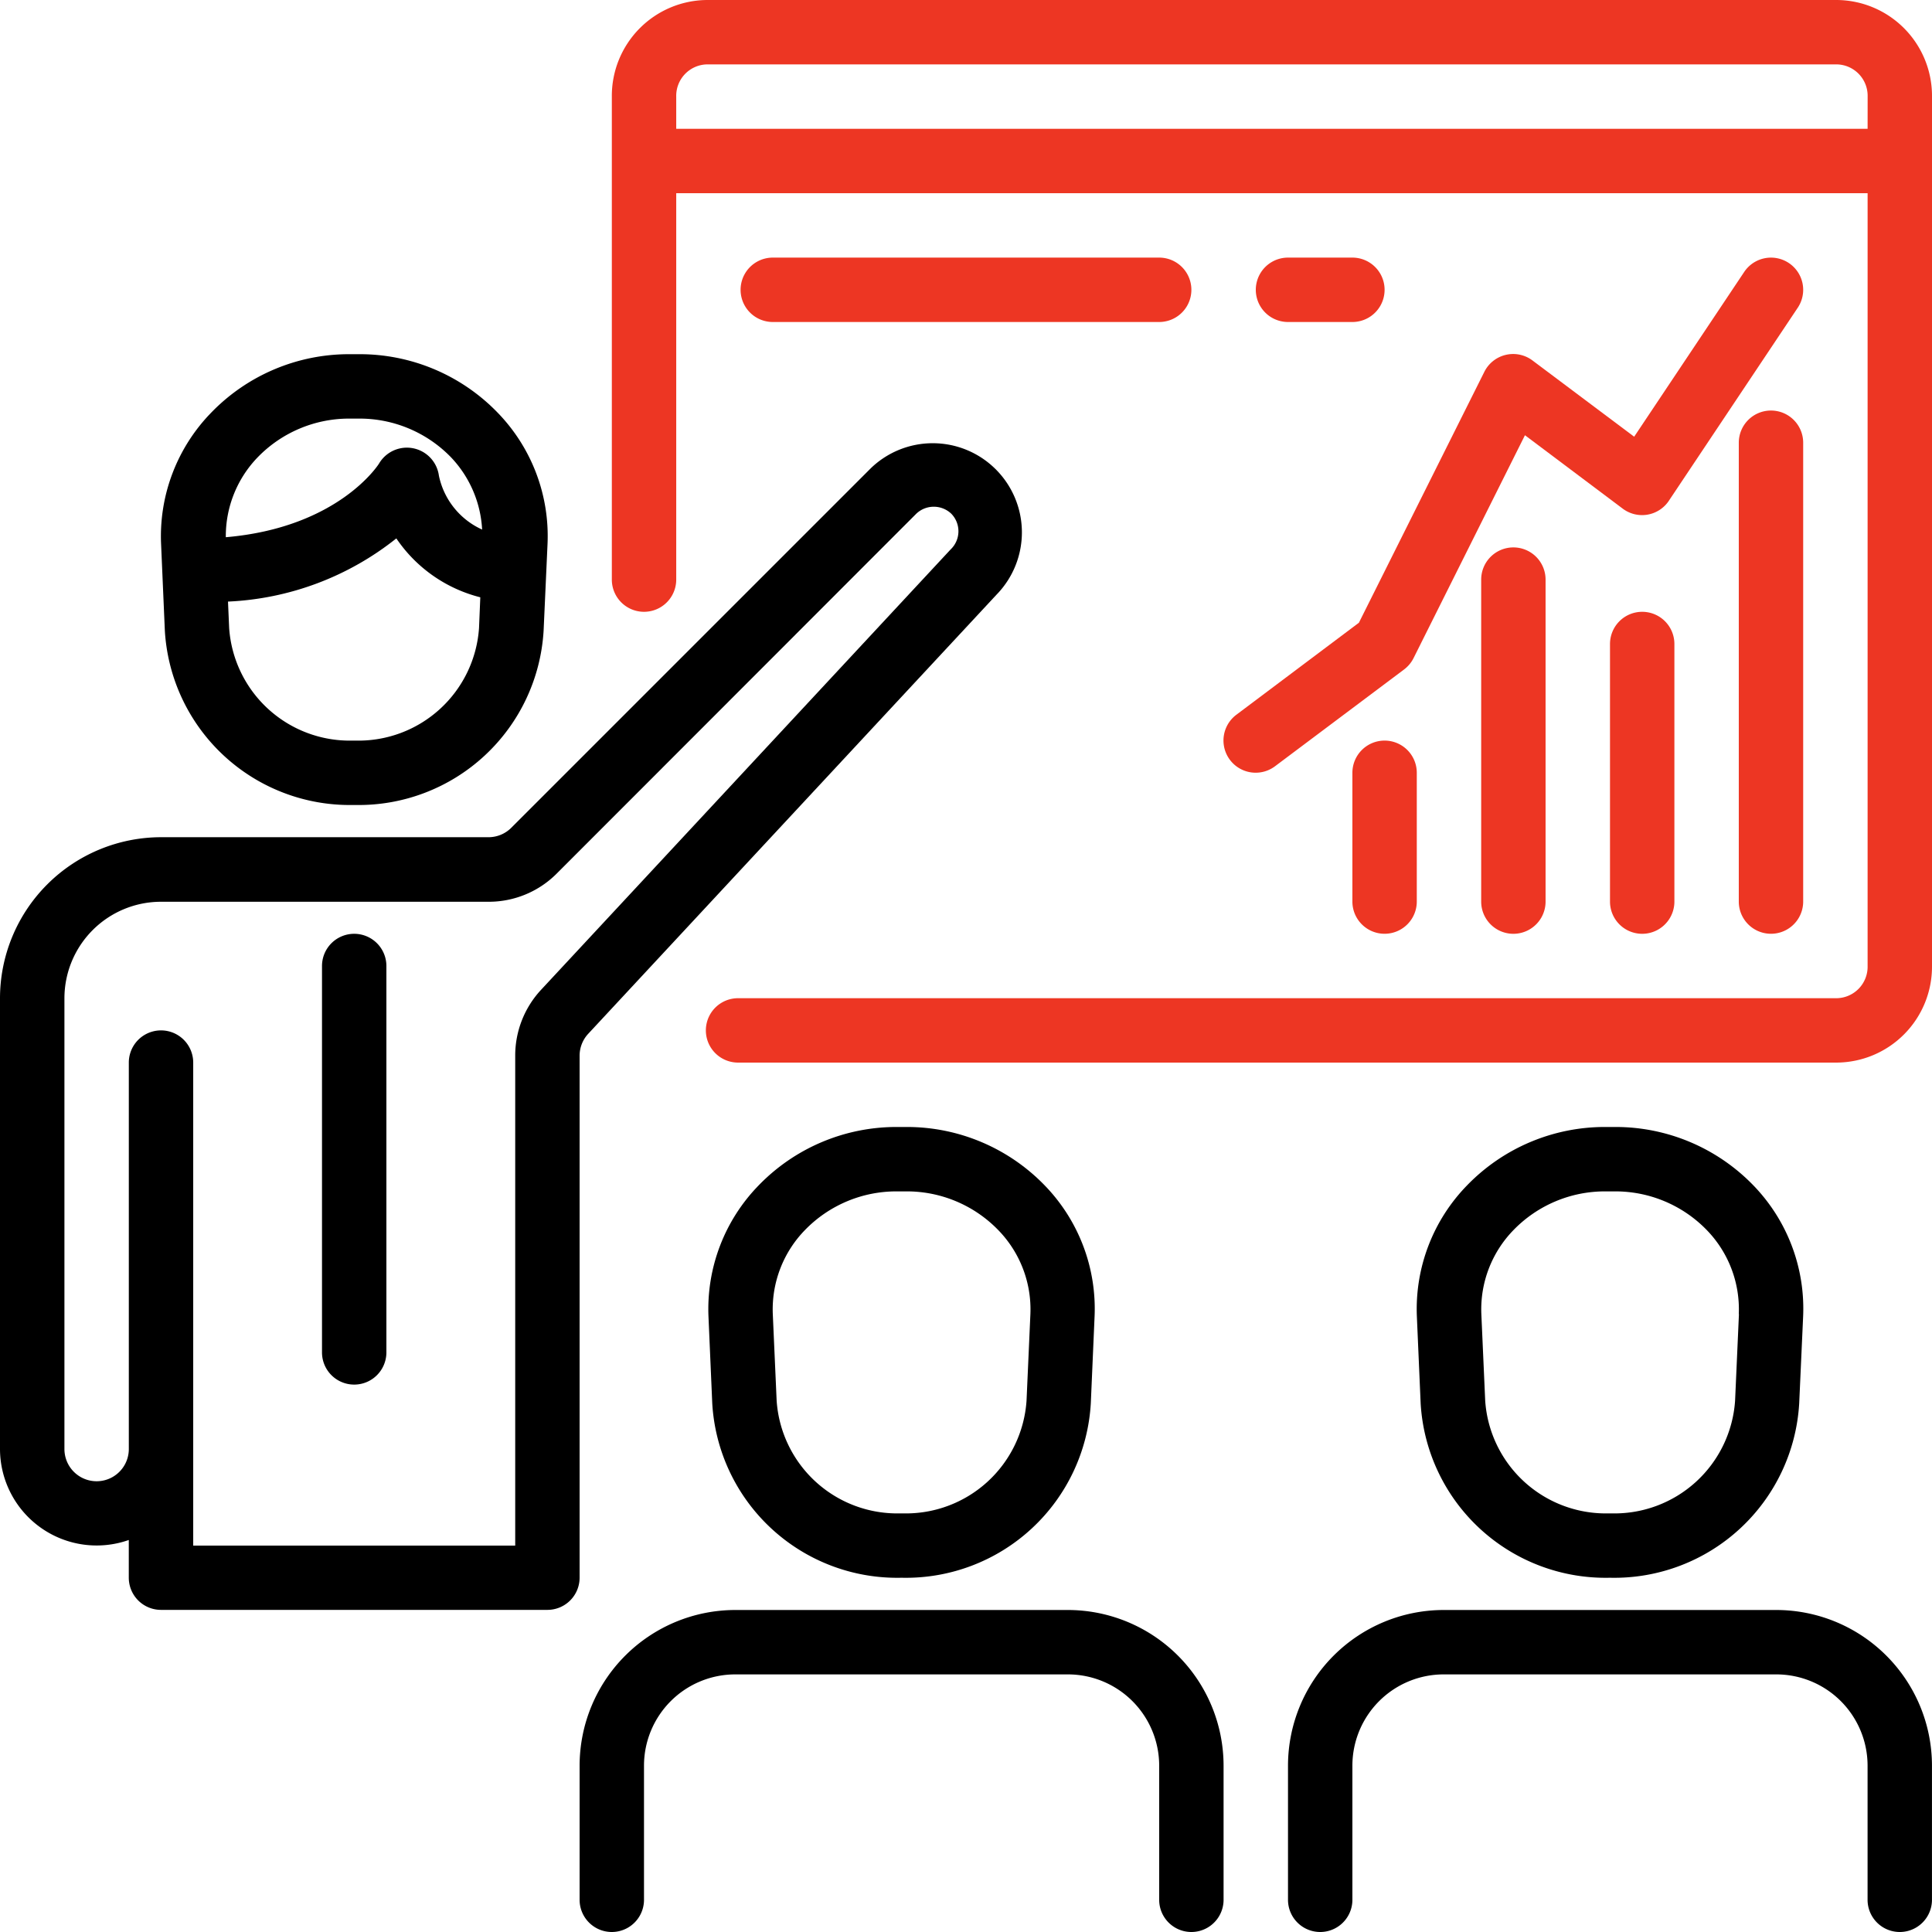
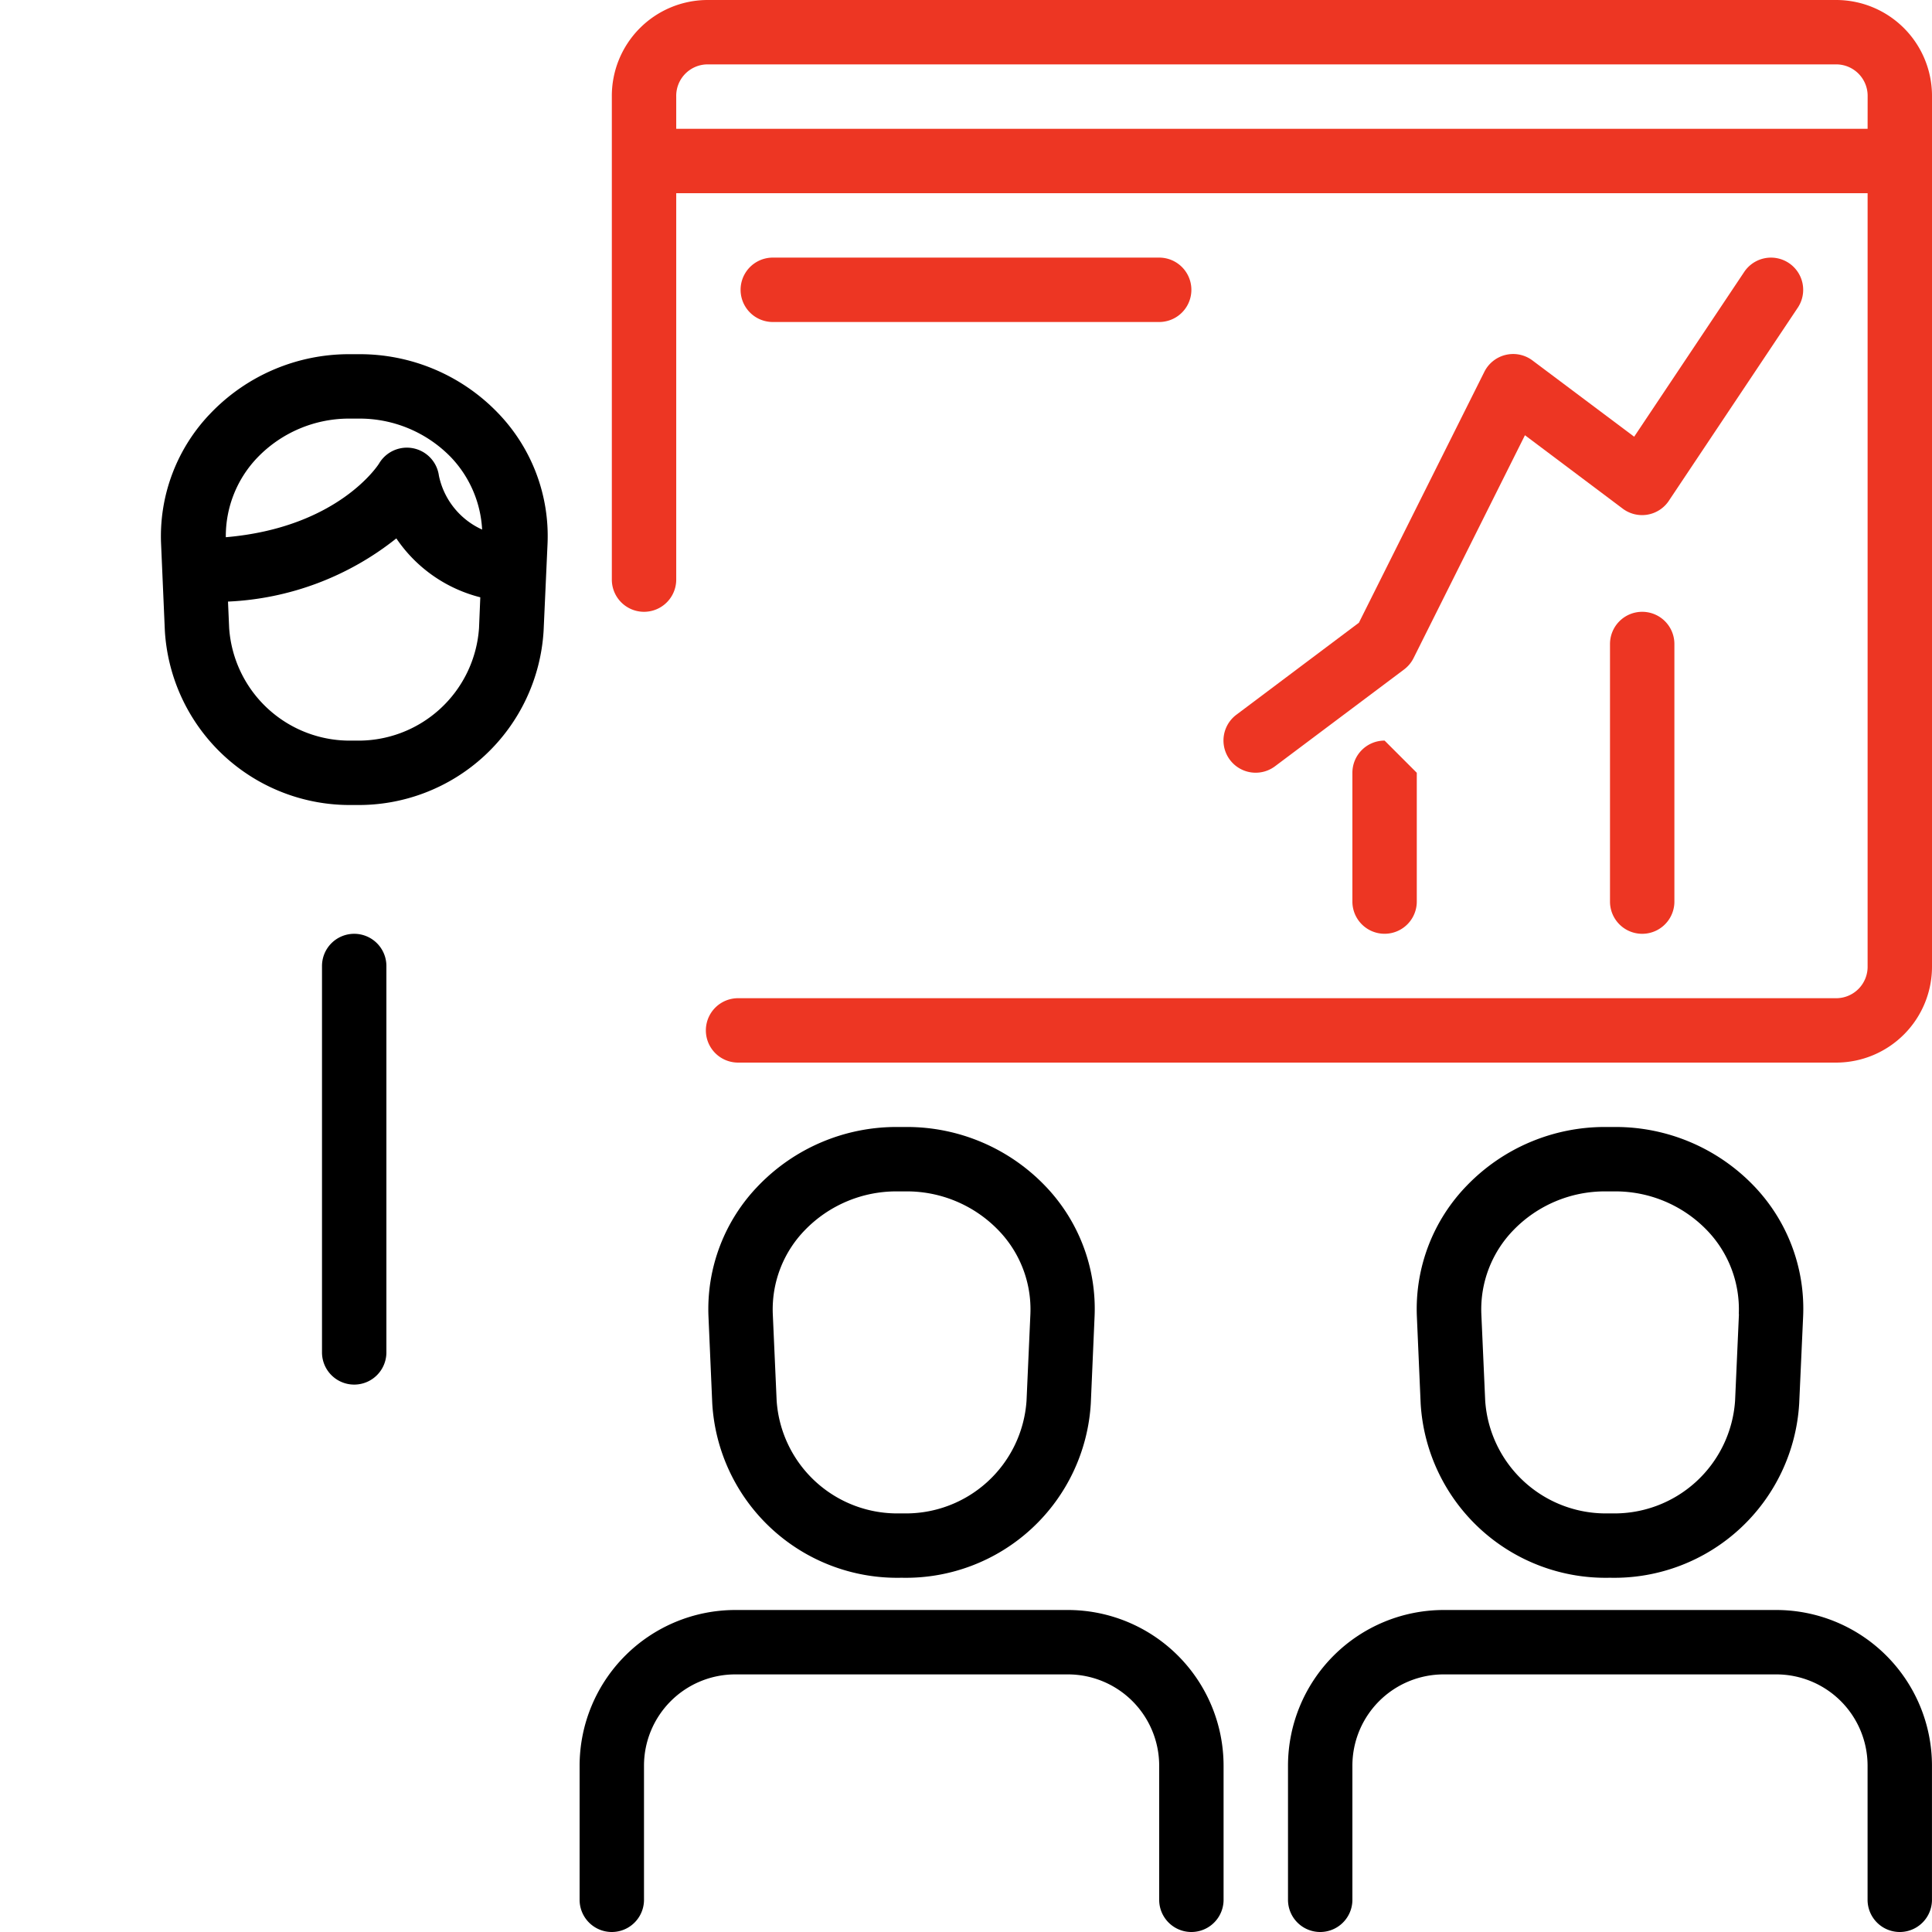
<svg xmlns="http://www.w3.org/2000/svg" width="62.586" height="62.586" viewBox="0 0 62.586 62.586">
  <defs>
    <style>.a{fill:#ed3623;}</style>
  </defs>
  <g transform="translate(5.215 11.474)">
    <path d="M50.9,89.891A6.208,6.208,0,0,0,46.417,88H46.1a6.208,6.208,0,0,0-4.474,1.891A5.737,5.737,0,0,0,40,94.145l.122,2.808a6,6,0,0,0,6.092,5.65H46.3a6,6,0,0,0,6.092-5.65l.127-2.808A5.737,5.737,0,0,0,50.9,89.891ZM50.3,96.866a3.916,3.916,0,0,1-4.008,3.651h-.079a3.916,3.916,0,0,1-4.008-3.651l-.037-.852a9.414,9.414,0,0,0,5.453-2.047,4.659,4.659,0,0,0,2.72,1.908ZM49,91.935a1.047,1.047,0,0,0-1.942-.388c-.014.022-1.308,2.069-4.961,2.382a3.679,3.679,0,0,1,1.035-2.592A4.123,4.123,0,0,1,46.1,90.086h.321a4.123,4.123,0,0,1,2.969,1.252A3.676,3.676,0,0,1,50.4,93.681,2.468,2.468,0,0,1,49,91.935Z" transform="translate(-39.997 -88)" />
  </g>
  <g transform="translate(45.896 36.508)">
    <path d="M362.9,281.891A6.208,6.208,0,0,0,358.416,280H358.1a6.208,6.208,0,0,0-4.474,1.891A5.737,5.737,0,0,0,352,286.145l.122,2.808a6,6,0,0,0,6.092,5.65h.079a6,6,0,0,0,6.092-5.65l.127-2.808A5.737,5.737,0,0,0,362.9,281.891Zm-.467,4.169-.125,2.806a3.916,3.916,0,0,1-4.008,3.651h-.079a3.916,3.916,0,0,1-4.008-3.651l-.125-2.811a3.682,3.682,0,0,1,1.043-2.717,4.123,4.123,0,0,1,2.969-1.252h.321a4.123,4.123,0,0,1,2.969,1.252A3.682,3.682,0,0,1,362.428,286.06Z" transform="translate(-351.997 -280)" />
  </g>
  <g transform="translate(0 14.358)">
-     <path d="M32.223,110.929a2.887,2.887,0,0,0-4.015,0L16.563,122.574a1.043,1.043,0,0,1-.739.306H5.215A5.222,5.222,0,0,0,0,128.095v14.6a3.131,3.131,0,0,0,4.172,2.951v1.221a1.043,1.043,0,0,0,1.043,1.043H17.733a1.043,1.043,0,0,0,1.043-1.043V129.958a1.044,1.044,0,0,1,.28-.711l13.236-14.235A2.887,2.887,0,0,0,32.223,110.929ZM30.8,113.553l-.011.011L17.524,127.827a3.13,3.13,0,0,0-.834,2.131v15.87H6.259V130.181a1.043,1.043,0,0,0-2.086,0V142.7a1.043,1.043,0,0,1-2.086,0v-14.6a3.129,3.129,0,0,1,3.129-3.129H15.825a3.106,3.106,0,0,0,2.213-.917L29.683,112.4a.823.823,0,0,1,1.133,0A.813.813,0,0,1,30.8,113.553Z" transform="translate(0 -110.117)" />
-   </g>
+     </g>
  <g transform="translate(10.431 30.25)">
    <path d="M81.043,232A1.043,1.043,0,0,0,80,233.043V245.56a1.043,1.043,0,0,0,2.086,0V233.043A1.043,1.043,0,0,0,81.043,232Z" transform="translate(-80 -232)" />
  </g>
  <g transform="translate(22.948 36.508)">
    <path d="M186.89,281.891A6.208,6.208,0,0,0,182.416,280H182.1a6.208,6.208,0,0,0-4.474,1.891A5.737,5.737,0,0,0,176,286.145l.122,2.808a6,6,0,0,0,6.092,5.65h.079a6,6,0,0,0,6.092-5.65l.122-2.808A5.737,5.737,0,0,0,186.89,281.891Zm-.462,4.169-.125,2.806a3.916,3.916,0,0,1-4.008,3.651h-.079a3.916,3.916,0,0,1-4.008-3.651l-.125-2.811a3.681,3.681,0,0,1,1.043-2.717,4.123,4.123,0,0,1,2.969-1.252h.321a4.123,4.123,0,0,1,2.969,1.252A3.682,3.682,0,0,1,186.428,286.06Z" transform="translate(-175.997 -280)" />
  </g>
  <g transform="translate(18.776 52.155)">
    <path d="M159.821,400H149.041A5.047,5.047,0,0,0,144,405.041v4.347a1.043,1.043,0,1,0,2.086,0v-4.347a2.958,2.958,0,0,1,2.955-2.955h10.779a2.958,2.958,0,0,1,2.955,2.955v4.347a1.043,1.043,0,1,0,2.086,0v-4.347A5.047,5.047,0,0,0,159.821,400Z" transform="translate(-144 -400)" />
  </g>
  <g transform="translate(41.724 52.155)">
    <path d="M335.821,400H325.041A5.047,5.047,0,0,0,320,405.041v4.347a1.043,1.043,0,1,0,2.086,0v-4.347a2.958,2.958,0,0,1,2.955-2.955h10.779a2.958,2.958,0,0,1,2.955,2.955v4.347a1.043,1.043,0,1,0,2.086,0v-4.347A5.047,5.047,0,0,0,335.821,400Z" transform="translate(-320 -400)" />
  </g>
  <g transform="translate(19.819)">
    <path class="a" d="M191.689,0H155.077A3.107,3.107,0,0,0,152,3.129V18.776a1.043,1.043,0,0,0,2.086,0V6.259H192.68V31.293a1.019,1.019,0,0,1-.991,1.043h-35.6a1.043,1.043,0,1,0,0,2.086h35.6a3.107,3.107,0,0,0,3.077-3.129V3.129A3.107,3.107,0,0,0,191.689,0Zm.991,4.172H154.086V3.129a1.019,1.019,0,0,1,.991-1.043h36.613a1.019,1.019,0,0,1,.991,1.043Z" transform="translate(-151.999)" />
  </g>
  <g transform="translate(56.327 13.299)">
-     <path class="a" d="M433.043,102A1.043,1.043,0,0,0,432,103.043v14.864a1.043,1.043,0,1,0,2.086,0V103.043A1.043,1.043,0,0,0,433.043,102Z" transform="translate(-432 -102)" />
-   </g>
+     </g>
  <g transform="translate(52.155 19.819)">
    <path class="a" d="M401.043,152A1.043,1.043,0,0,0,400,153.043v8.345a1.043,1.043,0,0,0,2.086,0v-8.345A1.043,1.043,0,0,0,401.043,152Z" transform="translate(-400 -152)" />
  </g>
  <g transform="translate(47.982 17.733)">
-     <path class="a" d="M369.043,136A1.043,1.043,0,0,0,368,137.043v10.431a1.043,1.043,0,0,0,2.086,0V137.043A1.043,1.043,0,0,0,369.043,136Z" transform="translate(-368 -136)" />
-   </g>
+     </g>
  <g transform="translate(43.81 23.991)">
-     <path class="a" d="M337.043,184A1.043,1.043,0,0,0,336,185.043v4.172a1.043,1.043,0,0,0,2.086,0v-4.172A1.043,1.043,0,0,0,337.043,184Z" transform="translate(-336 -184)" />
+     <path class="a" d="M337.043,184A1.043,1.043,0,0,0,336,185.043v4.172a1.043,1.043,0,0,0,2.086,0v-4.172Z" transform="translate(-336 -184)" />
  </g>
  <g transform="translate(39.637 8.345)">
    <path class="a" d="M322.311,64.174a1.043,1.043,0,0,0-1.447.289L317.3,69.8l-3.29-2.467a1.043,1.043,0,0,0-1.565.368l-4.062,8.125-3.97,2.981a1.043,1.043,0,0,0,1.252,1.669l4.172-3.129a1.052,1.052,0,0,0,.313-.368l3.612-7.227,3.168,2.379a1.043,1.043,0,0,0,1.46-.208c.012-.015.023-.031.033-.047L322.6,65.62A1.043,1.043,0,0,0,322.311,64.174Z" transform="translate(-303.999 -63.998)" />
  </g>
  <g transform="translate(23.991 8.345)">
    <path class="a" d="M197.56,64H185.043a1.043,1.043,0,0,0,0,2.086H197.56a1.043,1.043,0,0,0,0-2.086Z" transform="translate(-184 -64)" />
  </g>
  <g transform="translate(40.681 8.345)">
-     <path class="a" d="M315.129,64h-2.086a1.043,1.043,0,0,0,0,2.086h2.086a1.043,1.043,0,0,0,0-2.086Z" transform="translate(-312 -64)" />
-   </g>
+     </g>
</svg>